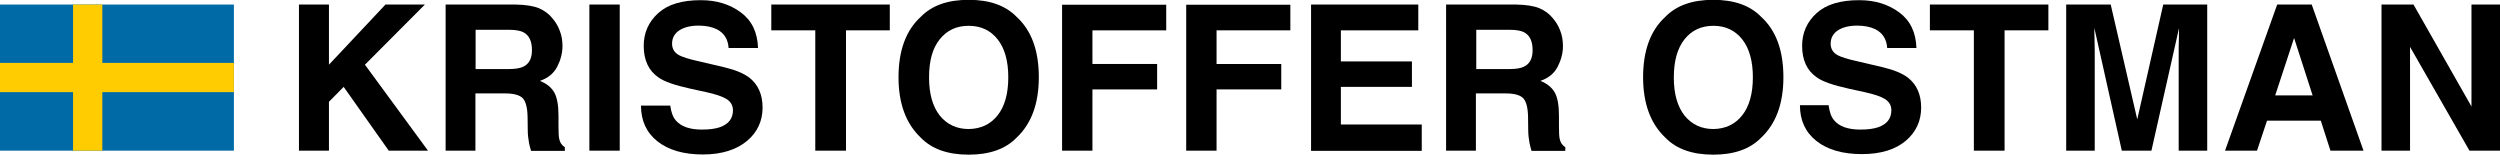
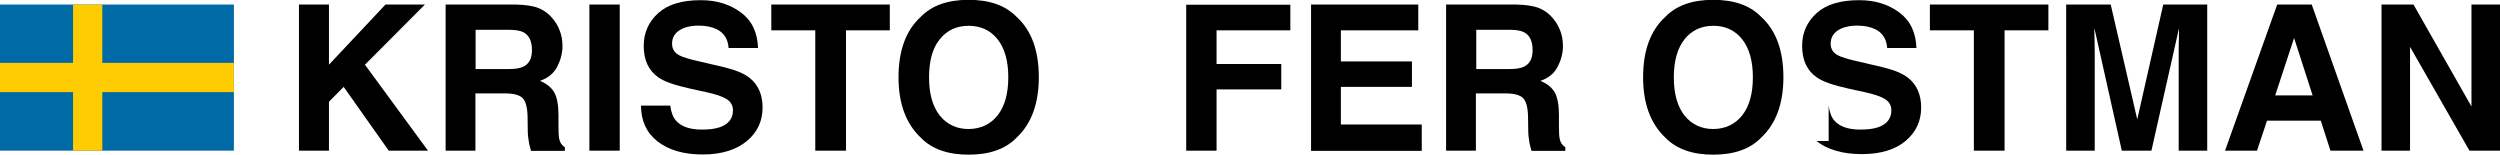
<svg xmlns="http://www.w3.org/2000/svg" version="1.1" id="Lager_1" x="0px" y="0px" viewBox="0 0 1375.6 85.1" style="enable-background:new 0 0 1375.6 85.1;" xml:space="preserve">
  <style type="text/css">
	.st0{fill:#006AA7;}
	.st1{fill:#FECC00;}
</style>
  <g>
    <rect y="2.5" class="st0" width="128.7" height="80.4" />
    <rect x="40.2" y="2.5" class="st1" width="16.1" height="80.4" />
    <rect y="34.6" class="st1" width="128.7" height="16.1" />
  </g>
  <g>
    <path d="M164.5,2.5H181v33.1l31.1-33.1h21.7l-33,33.1l34.7,47.3h-21.6l-24.8-35.1L181,56v26.9h-16.5V2.5z" />
    <path d="M296.5,4.5c3,1.3,5.5,3.1,7.5,5.6c1.7,2,3.1,4.3,4,6.8c1,2.5,1.5,5.3,1.5,8.5c0,3.8-1,7.6-2.9,11.3   c-1.9,3.7-5.1,6.3-9.5,7.8c3.7,1.5,6.3,3.6,7.9,6.4c1.5,2.7,2.3,6.9,2.3,12.6v5.4c0,3.7,0.1,6.2,0.4,7.5c0.4,2.1,1.5,3.6,3.1,4.6v2   h-18.6c-0.5-1.8-0.9-3.2-1.1-4.3c-0.4-2.3-0.7-4.6-0.7-6.9l-0.1-7.5c-0.1-5.1-1-8.5-2.7-10.3c-1.7-1.7-4.9-2.6-9.6-2.6h-16.4v31.5   h-16.4V2.5h38.5C289.3,2.6,293.5,3.3,296.5,4.5z M261.7,16.4V38h18.1c3.6,0,6.3-0.4,8.1-1.3c3.2-1.5,4.8-4.5,4.8-9.1   c0-4.9-1.5-8.1-4.6-9.8c-1.7-0.9-4.3-1.4-7.8-1.4H261.7z" />
    <path d="M341,82.9h-16.7V2.5H341V82.9z" />
    <path d="M368.8,58.1c0.5,3.7,1.5,6.4,3.1,8.2c2.8,3.3,7.6,5,14.3,5c4,0,7.3-0.4,9.9-1.3c4.8-1.7,7.2-4.8,7.2-9.3   c0-2.7-1.2-4.7-3.5-6.2c-2.3-1.4-6.1-2.7-11.2-3.8l-8.7-1.9c-8.6-1.9-14.4-3.9-17.6-6.2c-5.4-3.7-8.1-9.5-8.1-17.4   c0-7.2,2.7-13.2,8-18c5.3-4.8,13.1-7.1,23.4-7.1c8.6,0,15.9,2.2,22,6.7c6.1,4.5,9.2,11,9.5,19.6h-16.2c-0.3-4.8-2.5-8.3-6.5-10.3   c-2.7-1.3-6-2-10-2c-4.4,0-8,0.9-10.6,2.6s-4,4.2-4,7.3c0,2.9,1.3,5,3.9,6.4c1.7,0.9,5.2,2.1,10.7,3.3l14.1,3.3   c6.2,1.5,10.8,3.4,13.9,5.8c4.8,3.8,7.2,9.3,7.2,16.4c0,7.3-2.8,13.5-8.5,18.3S397.2,85,386.8,85c-10.6,0-18.9-2.4-25-7.2   s-9.1-11.4-9.1-19.7H368.8z" />
    <path d="M489.6,2.5v14.2h-24.1v66.2h-16.9V16.7h-24.2V2.5H489.6z" />
    <path d="M559.4,75.7c-6.1,6.3-14.9,9.4-26.4,9.4s-20.3-3.1-26.4-9.4c-8.1-7.7-12.2-18.7-12.2-33.2c0-14.7,4.1-25.8,12.2-33.2   c6.1-6.3,14.9-9.4,26.4-9.4s20.3,3.1,26.4,9.4c8.1,7.4,12.2,18.4,12.2,33.2C571.6,57,567.5,68.1,559.4,75.7z M548.9,63.5   c3.9-4.9,5.9-11.9,5.9-21c0-9-2-16-5.9-20.9c-3.9-4.9-9.2-7.4-15.9-7.4c-6.7,0-12,2.5-15.9,7.4c-4,4.9-5.9,11.9-5.9,21s2,16,5.9,21   c4,4.9,9.3,7.4,15.9,7.4C539.7,70.9,545,68.4,548.9,63.5z" />
-     <path d="M584.4,2.6h57.3v14.1h-40.6v18.5h35.6v14h-35.6v33.7h-16.7V2.6z" />
    <path d="M652.7,2.6H710v14.1h-40.6v18.5H705v14h-35.6v33.7h-16.7V2.6z" />
    <path d="M780.4,16.7h-42.6v17.1h39.1v14h-39.1v20.7h44.5v14.5h-60.9V2.5h59V16.7z" />
    <path d="M847,4.5c3,1.3,5.5,3.1,7.5,5.6c1.7,2,3.1,4.3,4,6.8c1,2.5,1.5,5.3,1.5,8.5c0,3.8-1,7.6-2.9,11.3c-1.9,3.7-5.1,6.3-9.5,7.8   c3.7,1.5,6.3,3.6,7.9,6.4c1.5,2.7,2.3,6.9,2.3,12.6v5.4c0,3.7,0.1,6.2,0.4,7.5c0.4,2.1,1.5,3.6,3.1,4.6v2h-18.6   c-0.5-1.8-0.9-3.2-1.1-4.3c-0.4-2.3-0.7-4.6-0.7-6.9l-0.1-7.5c-0.1-5.1-1-8.5-2.7-10.3c-1.7-1.7-4.9-2.6-9.6-2.6h-16.4v31.5h-16.4   V2.5h38.5C839.8,2.6,844,3.3,847,4.5z M812.3,16.4V38h18.1c3.6,0,6.3-0.4,8.1-1.3c3.2-1.5,4.8-4.5,4.8-9.1c0-4.9-1.5-8.1-4.6-9.8   c-1.7-0.9-4.3-1.4-7.8-1.4H812.3z" />
    <path d="M969.1,75.7c-6.1,6.3-14.9,9.4-26.4,9.4c-11.5,0-20.3-3.1-26.4-9.4c-8.1-7.7-12.2-18.7-12.2-33.2   c0-14.7,4.1-25.8,12.2-33.2c6.1-6.3,14.9-9.4,26.4-9.4c11.5,0,20.3,3.1,26.4,9.4c8.1,7.4,12.2,18.4,12.2,33.2   C981.3,57,977.2,68.1,969.1,75.7z M958.6,63.5c3.9-4.9,5.9-11.9,5.9-21c0-9-2-16-5.9-20.9c-3.9-4.9-9.2-7.4-15.8-7.4   c-6.7,0-12,2.5-15.9,7.4s-5.9,11.9-5.9,21s2,16,5.9,21c4,4.9,9.3,7.4,15.9,7.4C949.4,70.9,954.7,68.4,958.6,63.5z" />
-     <path d="M1006.2,58.1c0.5,3.7,1.5,6.4,3.1,8.2c2.8,3.3,7.6,5,14.3,5c4,0,7.3-0.4,9.9-1.3c4.8-1.7,7.2-4.8,7.2-9.3   c0-2.7-1.2-4.7-3.5-6.2c-2.3-1.4-6.1-2.7-11.2-3.8l-8.7-1.9c-8.6-1.9-14.4-3.9-17.6-6.2c-5.4-3.7-8.1-9.5-8.1-17.4   c0-7.2,2.7-13.2,8-18c5.3-4.8,13.1-7.1,23.4-7.1c8.6,0,15.9,2.2,22,6.7c6.1,4.5,9.2,11,9.5,19.6h-16.1c-0.3-4.8-2.5-8.3-6.5-10.3   c-2.7-1.3-6-2-10-2c-4.4,0-8,0.9-10.6,2.6c-2.6,1.7-4,4.2-4,7.3c0,2.9,1.3,5,3.9,6.4c1.7,0.9,5.2,2.1,10.7,3.3l14.1,3.3   c6.2,1.5,10.8,3.4,13.9,5.8c4.8,3.8,7.2,9.3,7.2,16.4c0,7.3-2.8,13.5-8.5,18.3s-13.7,7.3-24.1,7.3c-10.6,0-18.9-2.4-25-7.2   c-6.1-4.8-9.1-11.4-9.1-19.7H1006.2z" />
+     <path d="M1006.2,58.1c0.5,3.7,1.5,6.4,3.1,8.2c2.8,3.3,7.6,5,14.3,5c4,0,7.3-0.4,9.9-1.3c4.8-1.7,7.2-4.8,7.2-9.3   c0-2.7-1.2-4.7-3.5-6.2c-2.3-1.4-6.1-2.7-11.2-3.8l-8.7-1.9c-8.6-1.9-14.4-3.9-17.6-6.2c-5.4-3.7-8.1-9.5-8.1-17.4   c0-7.2,2.7-13.2,8-18c5.3-4.8,13.1-7.1,23.4-7.1c8.6,0,15.9,2.2,22,6.7c6.1,4.5,9.2,11,9.5,19.6h-16.1c-0.3-4.8-2.5-8.3-6.5-10.3   c-2.7-1.3-6-2-10-2c-4.4,0-8,0.9-10.6,2.6c-2.6,1.7-4,4.2-4,7.3c0,2.9,1.3,5,3.9,6.4c1.7,0.9,5.2,2.1,10.7,3.3l14.1,3.3   c6.2,1.5,10.8,3.4,13.9,5.8c4.8,3.8,7.2,9.3,7.2,16.4c0,7.3-2.8,13.5-8.5,18.3s-13.7,7.3-24.1,7.3c-10.6,0-18.9-2.4-25-7.2   H1006.2z" />
    <path d="M1127.1,2.5v14.2H1103v66.2h-16.9V16.7h-24.2V2.5H1127.1z" />
    <path d="M1190.3,2.5h24.2v80.4h-15.7V28.5c0-1.6,0-3.8,0.1-6.6c0-2.8,0.1-5,0.1-6.5l-15.2,67.5h-16.3l-15.1-67.5   c0,1.5,0,3.7,0.1,6.5c0,2.8,0.1,5,0.1,6.6v54.4h-15.7V2.5h24.5l14.6,63.2L1190.3,2.5z" />
    <path d="M1253,2.5h19l28.5,80.4h-18.2l-5.3-16.5h-29.6l-5.5,16.5h-17.6L1253,2.5z M1251.9,52.5h20.6l-10.2-31.6L1251.9,52.5z" />
    <path d="M1310.4,2.5h17.6l31.9,56.1V2.5h15.7v80.4h-16.8l-32.7-57.1v57.1h-15.7V2.5z" />
  </g>
</svg>